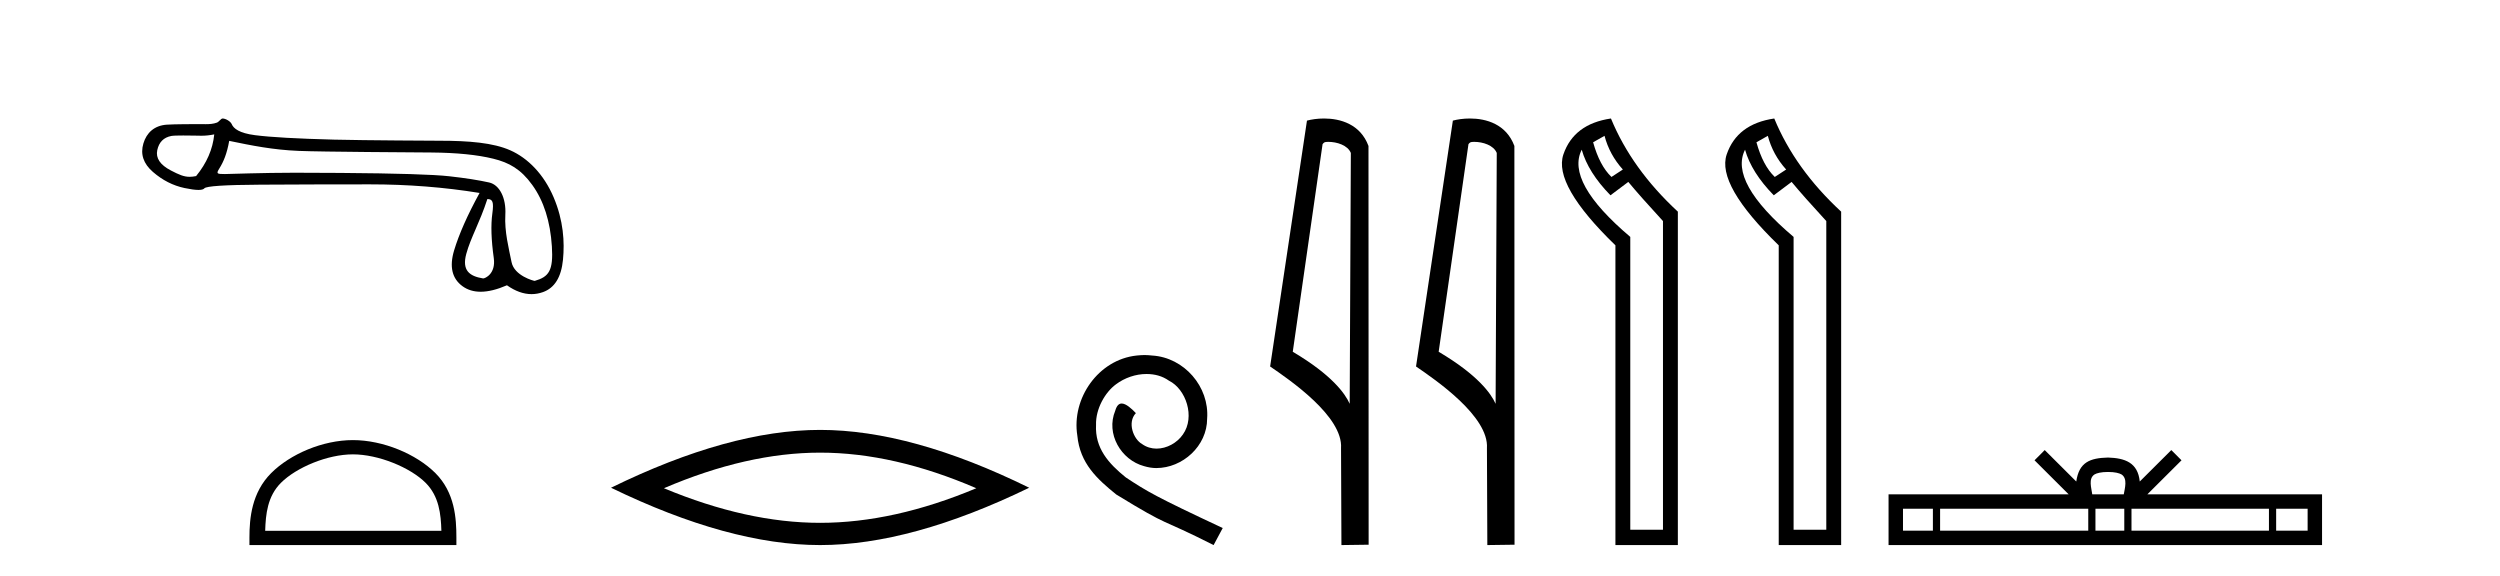
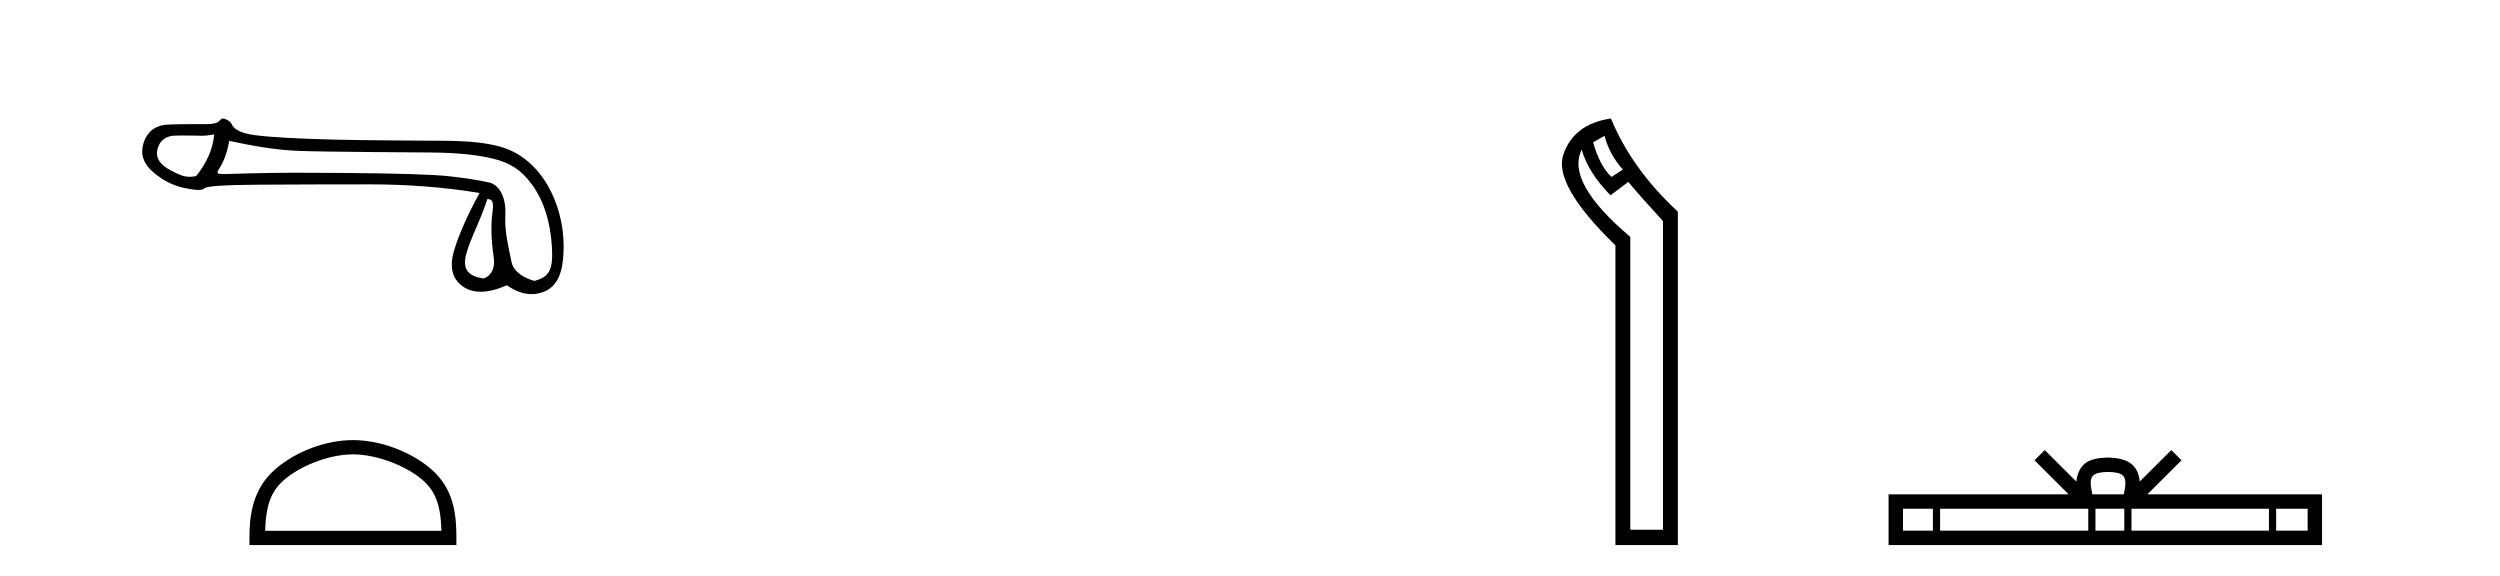
<svg xmlns="http://www.w3.org/2000/svg" width="178.0" height="41.0">
  <path d="M 15.255 9.568 C 15.149 10.625 14.718 11.615 13.963 12.537 C 13.794 12.571 13.646 12.589 13.505 12.589 C 13.091 12.589 12.747 12.439 12.172 12.14 C 11.401 11.74 11.077 11.256 11.197 10.69 C 11.318 10.123 11.651 9.787 12.195 9.681 C 12.328 9.655 12.671 9.647 13.046 9.647 C 13.601 9.647 14.225 9.664 14.343 9.664 C 14.651 9.664 14.933 9.632 15.255 9.568 ZM 34.7 14.173 C 35.078 14.173 35.168 14.377 35.055 15.2 C 34.941 16.024 34.975 17.082 35.157 18.374 C 35.314 19.495 34.54 19.825 34.402 19.825 C 34.398 19.825 34.395 19.824 34.393 19.824 C 33.418 19.665 32.881 19.25 33.198 18.079 C 33.516 16.908 34.149 15.87 34.7 14.173 ZM 16.32 10.03 C 17.922 10.362 19.427 10.669 21.271 10.744 C 22.947 10.813 29.508 10.848 30.712 10.858 C 32.518 10.873 33.987 11.02 35.121 11.3 C 36.254 11.579 37.083 12.038 37.9 13.172 C 38.716 14.305 39.18 15.763 39.294 17.546 C 39.403 19.269 39.084 19.708 38.074 19.999 C 38.074 20 38.073 20 38.072 20 C 38.003 20 36.616 19.638 36.422 18.661 C 36.226 17.671 35.912 16.492 35.98 15.291 C 36.048 14.09 35.566 13.158 34.826 12.992 C 34.085 12.826 33.141 12.679 31.992 12.55 C 30.844 12.422 28.264 12.342 24.252 12.312 C 23.017 12.303 21.921 12.298 20.962 12.298 C 18.806 12.298 16.169 12.392 16.015 12.392 C 15.44 12.392 15.379 12.375 15.618 11.993 C 15.92 11.509 16.154 10.952 16.32 10.03 ZM 15.848 8.437 C 15.732 8.437 15.598 8.671 15.445 8.729 C 15.191 8.825 14.921 8.841 14.636 8.841 C 14.506 8.841 14.372 8.837 14.235 8.837 C 14.229 8.837 14.209 8.837 14.179 8.837 C 13.868 8.837 12.413 8.839 11.875 8.876 C 10.991 8.936 10.436 9.45 10.209 10.214 C 9.983 10.977 10.209 11.653 10.889 12.242 C 11.569 12.832 12.317 13.213 13.133 13.387 C 13.56 13.478 13.892 13.523 14.131 13.523 C 14.349 13.523 14.489 13.485 14.55 13.41 C 14.678 13.251 16.001 13.164 18.517 13.149 C 21.033 13.134 23.64 13.126 26.337 13.126 C 29.034 13.126 31.637 13.33 34.146 13.738 C 33.284 15.31 32.68 16.674 32.332 17.83 C 31.985 18.986 32.185 19.836 32.933 20.38 C 33.292 20.641 33.722 20.772 34.222 20.772 C 34.764 20.772 35.388 20.618 36.095 20.312 C 36.689 20.732 37.273 20.942 37.846 20.942 C 38.118 20.942 38.389 20.894 38.657 20.799 C 39.488 20.505 39.964 19.734 40.085 18.487 C 40.206 17.24 40.123 15.706 39.42 14.052 C 38.718 12.397 37.576 11.252 36.33 10.701 C 35.116 10.164 33.403 10.02 31.273 10.02 C 31.215 10.02 25.968 9.997 23.798 9.942 C 21.146 9.874 19.265 9.768 18.154 9.624 C 17.043 9.481 16.629 9.152 16.5 8.842 C 16.417 8.64 16.063 8.437 15.848 8.437 Z" style="fill:#000000;stroke:none" />
  <path d="M 25.127 32.35 C 26.94 32.35 29.208 33.281 30.306 34.378 C 31.266 35.339 31.392 36.612 31.427 37.795 L 18.881 37.795 C 18.917 36.612 19.042 35.339 20.002 34.378 C 21.1 33.281 23.315 32.35 25.127 32.35 ZM 25.127 31.335 C 22.977 31.335 20.664 32.329 19.308 33.684 C 17.918 35.075 17.76 36.906 17.76 38.275 L 17.76 38.809 L 32.495 38.809 L 32.495 38.275 C 32.495 36.906 32.39 35.075 31 33.684 C 29.644 32.329 27.277 31.335 25.127 31.335 Z" style="fill:#000000;stroke:none" />
-   <path d="M 58.392 32.228 Q 63.636 32.228 69.513 34.762 Q 63.636 37.226 58.392 37.226 Q 53.183 37.226 47.271 34.762 Q 53.183 32.228 58.392 32.228 ZM 58.392 30.609 Q 51.916 30.609 43.505 34.727 Q 51.916 38.809 58.392 38.809 Q 64.867 38.809 73.278 34.727 Q 64.903 30.609 58.392 30.609 Z" style="fill:#000000;stroke:none" />
-   <path d="M 81.489 25.279 C 81.301 25.279 81.113 25.297 80.926 25.314 C 78.209 25.604 76.279 28.354 76.706 31.019 C 76.894 33.001 78.124 34.111 79.473 35.205 C 83.488 37.665 82.361 36.759 86.409 38.809 L 87.058 37.596 C 82.241 35.341 81.66 34.983 80.157 33.992 C 78.927 33.001 77.953 31.908 78.038 30.251 C 78.004 29.106 78.688 27.927 79.456 27.364 C 80.071 26.902 80.857 26.629 81.626 26.629 C 82.207 26.629 82.753 26.766 83.232 27.107 C 84.445 27.705 85.111 29.687 84.223 30.934 C 83.813 31.532 83.078 31.942 82.343 31.942 C 81.985 31.942 81.626 31.839 81.318 31.617 C 80.703 31.276 80.242 30.08 80.874 29.414 C 80.584 29.106 80.174 28.73 79.866 28.73 C 79.661 28.73 79.508 28.884 79.405 29.243 C 78.722 30.883 79.815 32.745 81.455 33.189 C 81.746 33.274 82.036 33.326 82.326 33.326 C 84.205 33.326 85.948 31.754 85.948 29.807 C 86.119 27.534 84.308 25.45 82.036 25.314 C 81.865 25.297 81.677 25.279 81.489 25.279 Z" style="fill:#000000;stroke:none" />
-   <path d="M 94.568 10.1 C 95.193 10.1 95.957 10.34 96.18 10.89 L 96.098 28.751 L 96.098 28.751 C 95.781 28.034 94.84 26.699 92.045 25.046 L 94.167 10.263 C 94.267 10.157 94.264 10.1 94.568 10.1 ZM 96.098 28.751 L 96.098 28.751 C 96.098 28.751 96.098 28.751 96.098 28.751 L 96.098 28.751 L 96.098 28.751 ZM 94.271 8.437 C 93.793 8.437 93.362 8.505 93.056 8.588 L 90.433 26.094 C 91.821 27.044 95.634 29.648 95.482 31.91 L 95.51 38.809 L 97.447 38.783 L 97.436 10.393 C 96.86 8.837 95.429 8.437 94.271 8.437 Z" style="fill:#000000;stroke:none" />
-   <path d="M 104.956 10.1 C 105.581 10.1 106.346 10.34 106.569 10.89 L 106.487 28.751 L 106.487 28.751 C 106.17 28.034 105.229 26.699 102.433 25.046 L 104.555 10.263 C 104.655 10.157 104.652 10.1 104.956 10.1 ZM 106.487 28.751 L 106.487 28.751 C 106.487 28.751 106.487 28.751 106.487 28.751 L 106.487 28.751 L 106.487 28.751 ZM 104.659 8.437 C 104.181 8.437 103.75 8.505 103.444 8.588 L 100.821 26.094 C 102.209 27.044 106.022 29.648 105.87 31.91 L 105.898 38.809 L 107.835 38.783 L 107.824 10.393 C 107.248 8.837 105.817 8.437 104.659 8.437 Z" style="fill:#000000;stroke:none" />
  <path d="M 114.242 9.671 Q 114.594 11.012 115.547 12.07 L 114.736 12.599 Q 113.889 11.788 113.43 10.13 L 114.242 9.671 ZM 112.619 10.659 Q 113.078 12.282 114.665 13.905 L 115.935 12.952 Q 116.782 13.975 118.404 15.739 L 118.404 37.716 L 116.076 37.716 L 116.076 16.868 Q 111.455 12.952 112.619 10.659 ZM 114.7 8.437 Q 112.055 8.825 111.314 10.994 Q 110.573 13.164 115.018 17.467 L 115.018 38.809 L 119.463 38.809 L 119.463 15.069 Q 116.182 12.035 114.7 8.437 Z" style="fill:#000000;stroke:none" />
-   <path d="M 125.869 9.671 Q 126.222 11.012 127.175 12.07 L 126.363 12.599 Q 125.517 11.788 125.058 10.13 L 125.869 9.671 ZM 124.247 10.659 Q 124.705 12.282 126.293 13.905 L 127.563 12.952 Q 128.409 13.975 130.032 15.739 L 130.032 37.716 L 127.704 37.716 L 127.704 16.868 Q 123.083 12.952 124.247 10.659 ZM 126.328 8.437 Q 123.682 8.825 122.941 10.994 Q 122.201 13.164 126.645 17.467 L 126.645 38.809 L 131.09 38.809 L 131.09 15.069 Q 127.809 12.035 126.328 8.437 Z" style="fill:#000000;stroke:none" />
  <path d="M 150.091 33.604 C 150.591 33.604 150.892 33.689 151.048 33.778 C 151.502 34.068 151.286 34.761 151.213 35.195 L 148.968 35.195 C 148.915 34.752 148.67 34.076 149.133 33.778 C 149.289 33.689 149.59 33.604 150.091 33.604 ZM 137.622 36.222 L 137.622 37.782 L 135.493 37.782 L 135.493 36.222 ZM 148.684 36.222 L 148.684 37.782 L 138.135 37.782 L 138.135 36.222 ZM 151.249 36.222 L 151.249 37.782 L 149.196 37.782 L 149.196 36.222 ZM 161.549 36.222 L 161.549 37.782 L 151.762 37.782 L 151.762 36.222 ZM 164.303 36.222 L 164.303 37.782 L 162.062 37.782 L 162.062 36.222 ZM 145.584 32.045 L 144.859 32.773 L 147.287 35.195 L 134.465 35.195 L 134.465 38.809 L 165.33 38.809 L 165.33 35.195 L 152.894 35.195 L 155.323 32.773 L 154.597 32.045 L 152.351 34.284 C 152.217 32.927 151.287 32.615 150.091 32.577 C 148.813 32.611 148.028 32.9 147.83 34.284 L 145.584 32.045 Z" style="fill:#000000;stroke:none" />
</svg>